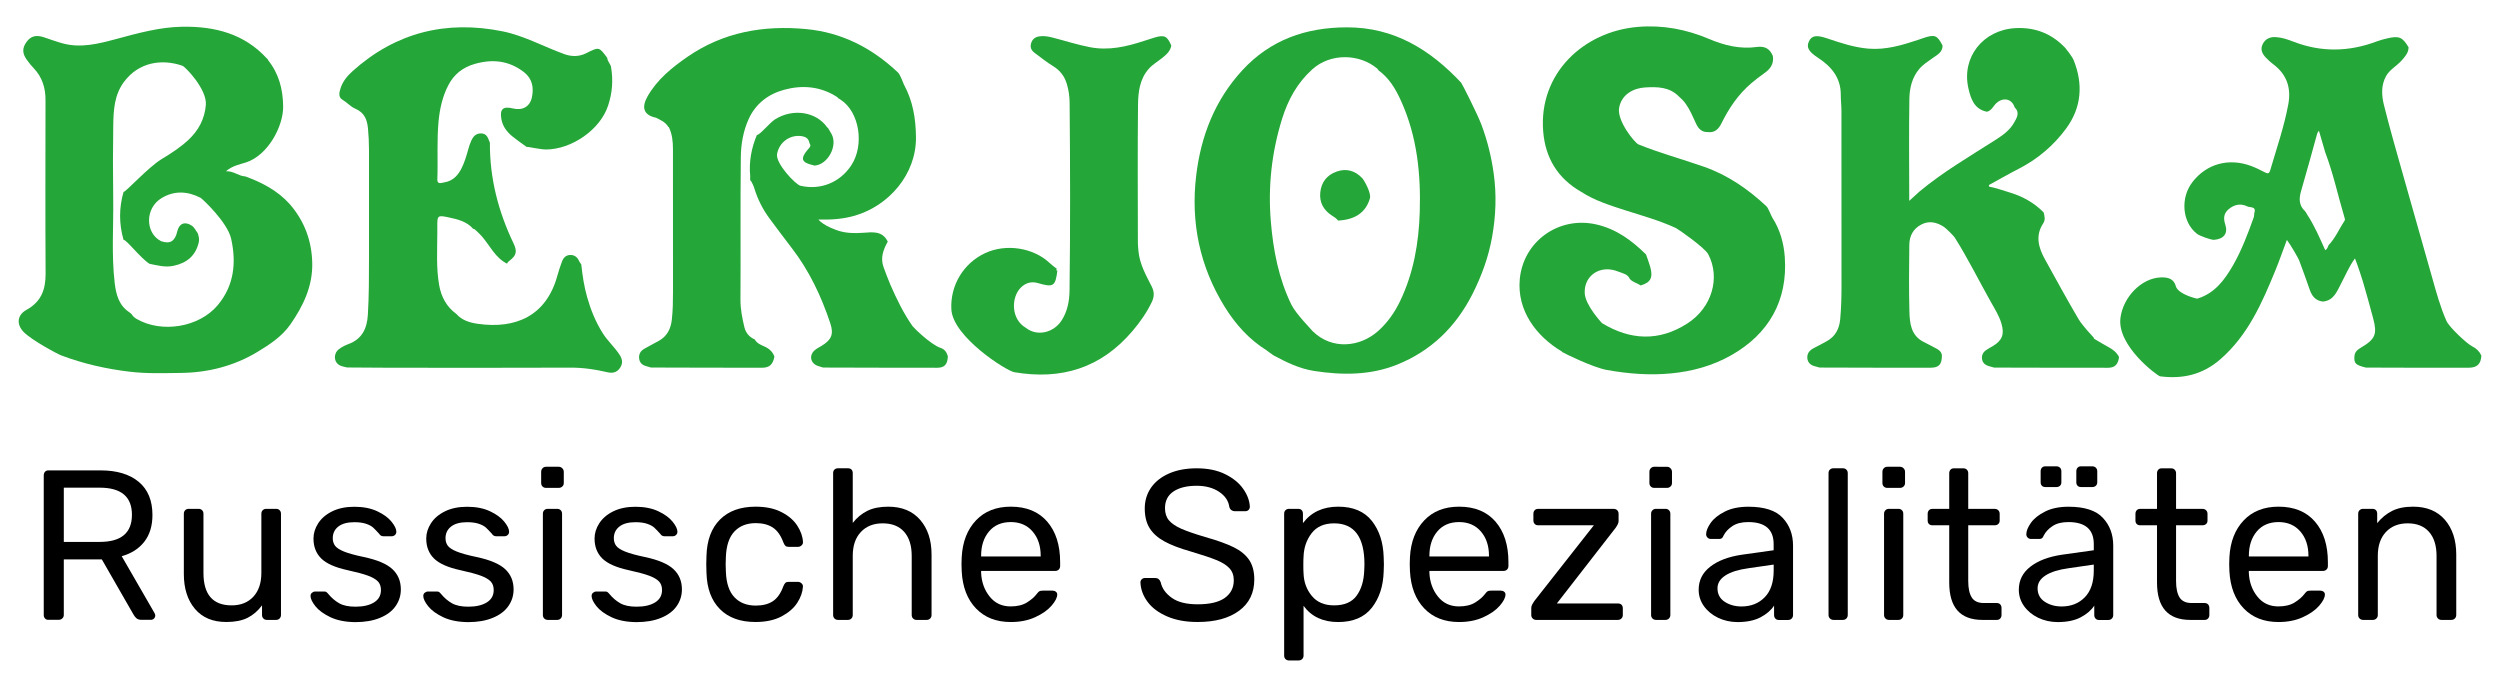
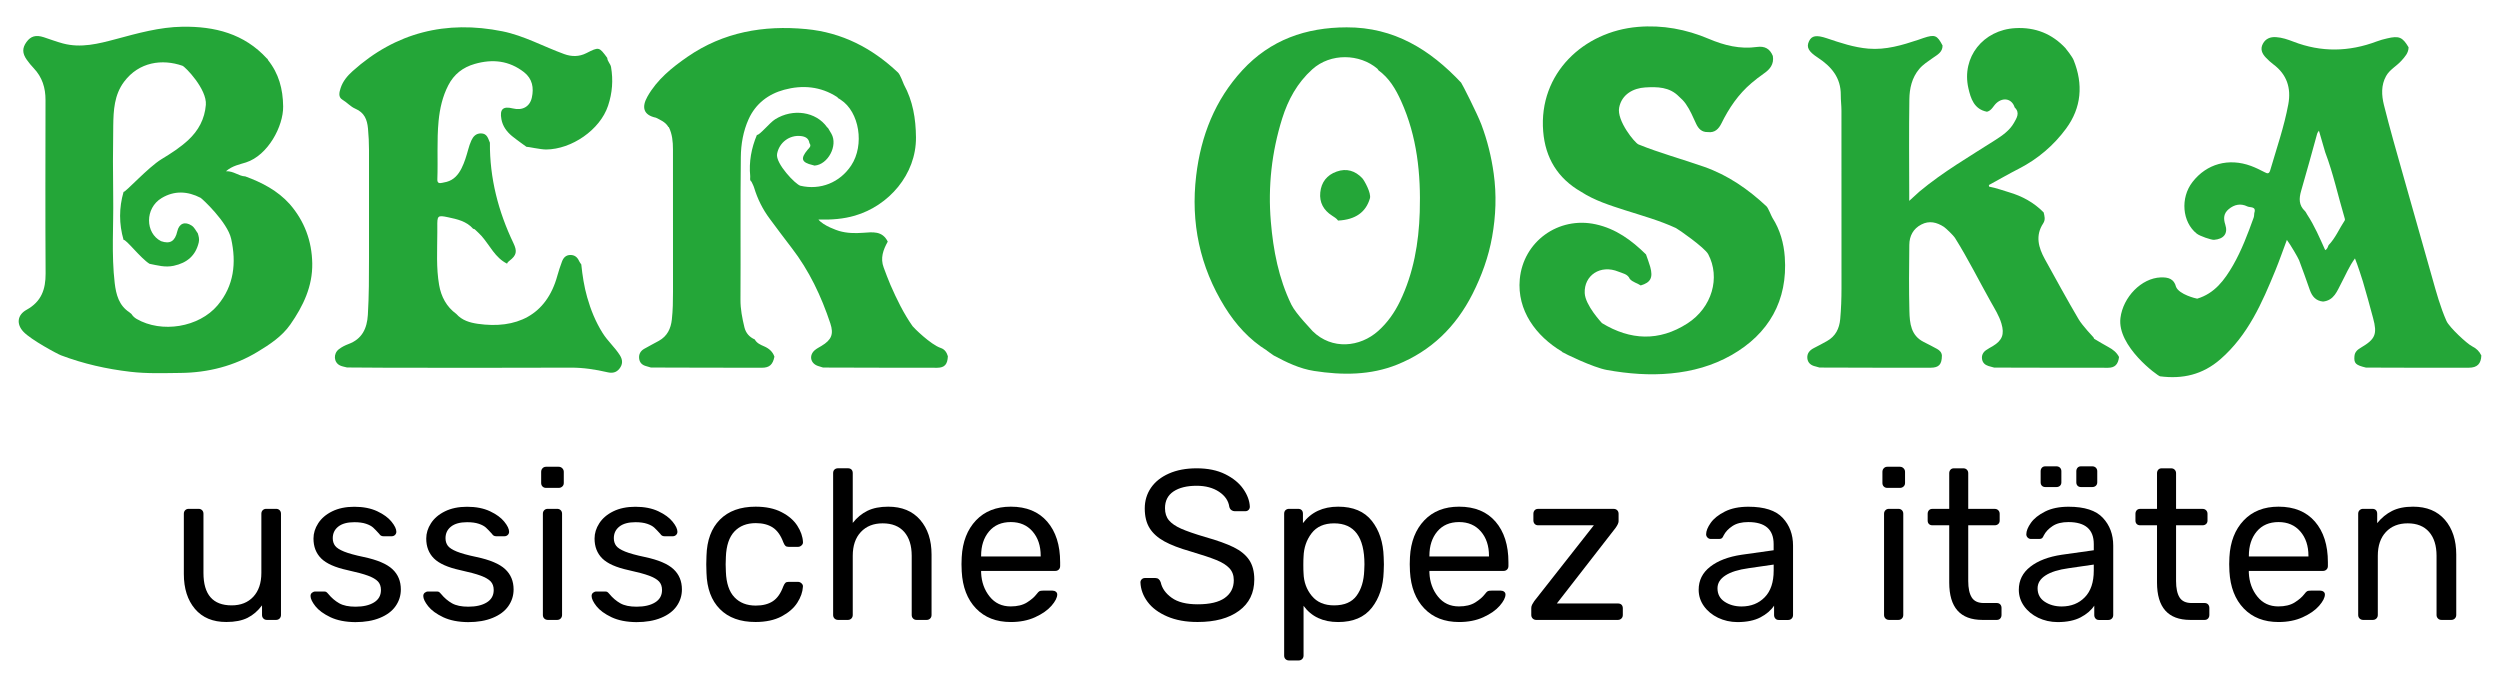
<svg xmlns="http://www.w3.org/2000/svg" version="1.1" id="Ebene_1" x="0px" y="0px" viewBox="0 0 566.93 153.07" style="enable-background:new 0 0 566.93 153.07;" xml:space="preserve">
  <style type="text/css">
	.st0{fill:#24A638;}
</style>
  <g>
    <path class="st0" d="M55.62,40c3.79,1.39,7.32,3.21,10.07,6.27c3.36,3.86,5.03,8.38,5.12,13.45c0.09,5.22-2.05,9.67-4.96,13.85   c-1.91,2.74-4.69,4.55-7.4,6.19c-5.3,3.22-11.25,4.75-17.48,4.81c-3.8,0.04-7.6,0.19-11.41-0.26c-5.4-0.63-10.63-1.81-15.72-3.73   c-0.82-0.31-6.8-3.51-8.52-5.34c-1.66-1.76-1.4-3.83,0.71-4.99c3.35-1.85,4.33-4.63,4.31-8.22c-0.08-13.12-0.04-26.23-0.02-39.35   c0.01-2.77-0.75-5.19-2.68-7.22c-0.56-0.59-1.08-1.22-1.55-1.88c-1.07-1.5-1.07-2.69-0.08-4.06c0.97-1.33,2.13-1.66,3.91-1.08   c1.45,0.47,2.87,1.02,4.34,1.41c4.11,1.1,8.08,0.07,12.01-0.98c4.96-1.33,9.91-2.73,15.09-2.81c7.32-0.11,14,1.56,19.17,7.21   c0.1,0.03,0.15,0.09,0.15,0.19l0.1,0.03l-0.03,0.1c2.48,3.08,3.41,6.59,3.46,10.55c0.06,4.47-3.44,11.08-8.42,12.69   c-1.42,0.46-3.07,0.73-4.55,2C53.02,38.76,54.14,39.96,55.62,40z M29.34,70.83c0.15,0.12,0.3,0.24,0.45,0.35   c0.3,0.48,0.69,0.85,1.18,1.14c5.68,3.29,14.15,1.93,18.38-3.09c3.73-4.43,4.28-9.64,3.07-15.08c-0.85-3.8-6.6-9.12-6.93-9.29   c-2.95-1.52-5.94-1.68-8.83,0.05c-3.87,2.32-3.72,7.98-0.14,9.78c2.04,0.71,3.17,0.03,3.68-2.22c0.41-1.8,1.72-2.32,3.24-1.33   c0.68,0.44,0.95,1.16,1.41,1.76c0.2,0.67,0.4,1.3,0.22,2.07c-0.7,2.98-2.63,4.64-5.67,5.3c-1.95,0.42-3.69-0.09-5.5-0.45   c-2.01-1.25-5.33-5.61-5.88-5.42c-1.05-3.63-1.05-7.26,0-10.89c0.36,0.2,5.54-5.55,8.63-7.43c2.13-1.29,4.22-2.63,6.05-4.33   c2.32-2.16,3.72-4.77,3.98-7.97c0.29-3.54-4.66-8.64-5.31-8.87c-4.58-1.59-9.84-0.89-13.22,3.61c-2.25,2.99-2.42,6.5-2.47,10   c-0.08,5.39-0.09,10.78-0.01,16.17c0.1,6.5-0.42,13.02,0.34,19.5c0.31,2.58,0.94,5.1,3.37,6.65L29.34,70.83z" />
    <path class="st0" d="M213.36,78.92c0.87,0.29,1.34,1.01,1.59,1.87c-0.08,1.82-0.72,2.6-2.42,2.61c-8.63,0.01-17.25-0.03-25.88-0.05   c-0.39-0.12-0.78-0.23-1.16-0.36c-1.71-0.58-2.09-2.39-0.72-3.58c0.46-0.39,1.02-0.66,1.54-0.98c2.24-1.35,2.8-2.64,1.99-5.09   c-2.05-6.16-4.79-11.97-8.79-17.15c-1.68-2.17-3.31-4.38-4.95-6.58c-1.6-2.14-2.77-4.49-3.54-7.04c-0.14-0.47-0.4-0.92-0.6-1.37   c-0.48-0.33-0.25-0.82-0.29-1.25c-0.32-3.25,0.26-6.36,1.52-9.36c0.56,0.16,2.88-2.76,4.13-3.54c4.05-2.53,9.3-1.73,11.78,1.8   c0.07,0.06,0.14,0.12,0.21,0.18l0.01,0.01c0.26,0.43,0.52,0.86,0.77,1.3c1.51,2.67-0.79,7-3.83,7.21   c-0.14-0.04-0.28-0.09-0.43-0.12c-2.53-0.59-2.82-1.45-1.17-3.44c0.35-0.43,0.98-0.83,0.44-1.54c-0.16-1.11-0.96-1.49-1.93-1.6   c-2.6-0.3-4.94,1.47-5.41,4.05c-0.39,2.17,4.22,6.97,5.3,7.22c4.52,1.05,8.93-0.71,11.51-4.6c3.07-4.64,1.86-12.17-2.39-14.91   c-0.15-0.1-0.29-0.19-0.44-0.29l0.02,0.08c-0.14-0.14-0.25-0.31-0.41-0.42c-3.73-2.41-7.85-2.75-11.98-1.63   c-3.58,0.97-6.46,3.14-8.05,6.64c-1.24,2.73-1.75,5.71-1.78,8.65c-0.13,10.77-0.01,21.55-0.08,32.32c-0.01,2.15,0.4,4.19,0.89,6.24   c0.32,1.32,1.12,2.23,2.35,2.77c0.46,0.85,1.3,1.21,2.11,1.56c1.11,0.48,1.95,1.19,2.35,2.35c-0.36,1.78-1.1,2.51-2.85,2.51   c-8.39,0.01-16.78-0.03-25.16-0.05c-0.34-0.1-0.68-0.22-1.02-0.3c-0.93-0.23-1.55-0.78-1.65-1.76c-0.11-0.95,0.32-1.7,1.13-2.17   c1.1-0.64,2.23-1.2,3.34-1.82c1.91-1.06,2.72-2.76,2.95-4.86c0.23-2.08,0.26-4.16,0.26-6.24c0-10.78,0-21.56-0.01-32.34   c0-1.74-0.16-3.46-0.95-5.05l0.01,0.03c-0.11-0.02-0.17-0.08-0.19-0.18c-0.65-1.01-1.72-1.45-2.72-1.96   c-2.97-0.62-3.23-2.48-1.95-4.77c2.17-3.87,5.56-6.6,9.12-9.06c8.12-5.59,17.2-7.18,26.88-6.27c8.15,0.77,14.95,4.3,20.82,9.84   c0.55,0.51,1.2,2.45,1.35,2.73c2.04,3.74,2.7,7.73,2.74,11.98c0.07,8.45-6.22,15.53-13.83,17.75c-2.63,0.77-5.31,0.97-8.29,0.89   c1.16,1.45,4.31,2.48,4.68,2.59c1.77,0.52,3.58,0.55,5.4,0.42c2.19-0.15,4.41-0.51,5.64,2c-1.04,1.85-1.73,3.75-0.92,5.88   c0.5,1.32,0.98,2.66,1.54,3.95c1.42,3.24,2.96,6.42,5,9.33C207.16,74.28,211.02,78.14,213.36,78.92z" />
    <path class="st0" d="M474.89,76.82c1.09,0.64,2.16,1.31,3.27,1.9c1,0.54,1.85,1.2,2.38,2.24c-0.21,1.66-0.92,2.44-2.49,2.44   c-8.61,0.01-17.22-0.02-25.83-0.04c-0.43-0.12-0.87-0.22-1.3-0.36c-0.78-0.25-1.33-0.74-1.45-1.59c-0.12-0.83,0.22-1.5,0.88-1.98   c0.49-0.36,1.04-0.63,1.56-0.94c2.15-1.29,2.68-2.69,1.96-5.12c-0.52-1.77-1.51-3.31-2.4-4.9c-2.7-4.81-5.16-9.77-8.09-14.45   c-0.46-0.74-2.21-2.35-2.55-2.57c-1.62-1.05-3.33-1.48-5.14-0.53c-1.84,0.96-2.69,2.6-2.71,4.6c-0.06,5.02-0.11,10.03,0.02,15.05   c0.07,2.71,0.32,5.5,3.23,6.97c1.02,0.53,2.06,1.03,3.05,1.59c0.57,0.32,1.05,0.78,1.09,1.51c-0.02,1.99-0.64,2.74-2.58,2.75   c-8.39,0.02-16.78-0.02-25.17-0.04c-0.29-0.08-0.58-0.18-0.88-0.25c-1.05-0.22-1.8-0.8-1.89-1.9c-0.08-1.08,0.54-1.79,1.49-2.27   c1-0.51,1.98-1.03,2.96-1.58c1.95-1.09,2.81-2.82,3.01-4.99c0.21-2.33,0.29-4.67,0.29-7.01c0-13.43,0-26.86-0.01-40.28   c0-1.17-0.16-2.33-0.15-3.5c0.04-3.94-2.13-6.49-5.22-8.51c-2.14-1.4-2.63-2.37-1.98-3.72c0.61-1.27,1.65-1.46,4.04-0.66   c3.08,1.04,6.17,2.08,9.43,2.35c3.95,0.33,7.65-0.79,11.32-2.01c0.39-0.13,0.77-0.27,1.15-0.4c2.59-0.86,3.11-0.65,4.34,1.7   c0.02,1.54-1.22,2.12-2.22,2.83c-1.07,0.77-2.2,1.46-3.06,2.48c-1.69,2-2.22,4.44-2.25,6.91c-0.11,7.16-0.04,14.31-0.03,21.47   c0,0.43,0,0.85,0,1.54c0.93-0.85,1.63-1.48,2.33-2.12c5.35-4.46,11.37-7.95,17.21-11.69c1.62-1.04,3.24-2.16,4.21-3.88   c0.6-1.07,1.44-2.28,0.16-3.5c-0.6-1.95-2.55-2.39-4.12-1c-0.73,0.65-1.08,1.71-2.16,1.98c-2.94-0.57-3.69-3.03-4.22-5.36   c-1.58-7.01,3.36-13.2,10.65-13.6c4.54-0.25,8.36,1.28,11.45,4.62l-0.05-0.03c0.1,0.09,1.5,1.86,1.82,2.66   c2.21,5.48,1.79,10.78-1.71,15.53c-2.8,3.8-6.38,6.87-10.64,9.06c-2.32,1.19-4.58,2.49-6.87,3.74c0.02,0.12,0.03,0.24,0.05,0.36   c1.28,0.2,4.15,1.18,4.49,1.27c3,0.88,5.67,2.33,7.88,4.58c0.2,0.84,0.45,1.64-0.1,2.48c-1.84,2.79-1.07,5.49,0.38,8.13   c2.52,4.55,5,9.12,7.64,13.6c0.87,1.48,3.38,4.12,3.38,4.12C474.8,76.61,474.84,76.71,474.89,76.82z" />
    <path class="st0" d="M372.07,64.73c-0.8-0.54-1.8-0.72-2.47-1.47c-0.47-1.13-1.64-1.27-2.56-1.65c-4.14-1.71-7.85,0.87-7.67,4.85   c0.12,2.78,3.83,6.71,3.91,6.81c6.44,3.92,12.97,4.2,19.37,0.08c5.6-3.6,7.53-10.41,4.72-15.71c-0.79-1.49-6.81-5.69-7.31-5.92   c-3.72-1.72-7.66-2.81-11.55-4.05c-3.45-1.11-6.91-2.2-9.98-4.19c-5.29-3.04-8.1-7.67-8.58-13.7   c-1.05-13.13,9.17-22.65,21.48-23.68c5.59-0.47,10.95,0.54,16.05,2.7c3.54,1.5,7.11,2.39,10.95,1.85c1.78-0.25,2.94,0.41,3.6,2.04   c0.31,1.87-0.66,3.05-2.1,4.03c-0.95,0.65-1.86,1.38-2.74,2.12c-2.97,2.52-5.11,5.67-6.82,9.15c-0.61,1.23-1.5,2.18-3.08,1.96   c-1.36,0.05-2.12-0.74-2.65-1.87c-0.72-1.55-1.37-3.14-2.37-4.55c-0.44-0.62-0.96-1.15-1.53-1.64c-2.15-2.2-4.9-2.22-7.67-2.06   c-2.6,0.16-5.29,1.5-5.89,4.57c-0.58,2.96,3.54,8.01,4.38,8.35c4.85,1.97,9.91,3.33,14.84,5.06c5.43,1.9,10.02,5.08,14.18,8.97   c0.42,0.39,1.11,2.24,1.36,2.62c1.74,2.72,2.58,5.78,2.8,8.9c0.7,9.83-3.61,17.42-12.13,22.25c-4.22,2.39-8.79,3.66-13.68,4.13   c-4.91,0.47-9.69,0.08-14.49-0.77c-3.22-0.57-9.9-3.87-10.04-4.01c-0.09,0-0.15-0.06-0.18-0.16c-5.94-3.54-10.22-9.37-9.58-16.41   c0.78-8.54,8.76-14.32,17.23-12.46c4.58,1,8.15,3.63,11.4,6.83c0.32,0.94,0.69,1.87,0.96,2.83   C374.9,62.98,374.31,64.07,372.07,64.73z" />
    <path class="st0" d="M498.16,52.98c-3.31-2.63-3.76-8.11-0.96-11.71c3.2-4.13,8.2-5.51,13.27-3.64c1.04,0.39,2.05,0.88,3.04,1.4   c0.65,0.34,1.05,0.49,1.32-0.44c1.45-4.97,3.16-9.87,4.1-14.97c0.67-3.64-0.32-6.74-3.39-9.02c-0.61-0.45-1.17-0.98-1.7-1.53   c-0.87-0.9-1.34-1.95-0.67-3.17c0.63-1.16,1.71-1.56,2.95-1.48c1.38,0.08,2.69,0.54,3.97,1.03c6.31,2.44,12.6,2.32,18.9-0.06   c0.76-0.29,1.55-0.5,2.34-0.68c2.72-0.64,3.49-0.3,4.87,2.02c-0.02,1.28-0.81,2.12-1.59,3c-1.1,1.25-2.69,2.03-3.52,3.53   c-1.15,2.08-1.02,4.36-0.49,6.51c1.32,5.29,2.83,10.53,4.31,15.77c2.2,7.83,4.45,15.65,6.65,23.47c0.93,3.31,1.84,6.63,3.23,9.78   c0.62,1.4,4.65,5.17,5.83,5.75c0.93,0.45,1.64,1.13,2.08,2.08c-0.07,1.85-0.9,2.77-2.85,2.77c-7.77,0.03-15.55-0.01-23.32-0.03   c-2.37-0.57-2.74-0.97-2.61-2.58c0.08-1,0.72-1.5,1.48-1.95c3.27-1.92,3.74-3.06,2.75-6.7c-0.75-2.78-1.5-5.56-2.32-8.32   c-0.13-0.44-1.23-3.86-1.79-5.21c-1.34,1.83-2.11,3.77-3.09,5.59c-0.96,1.79-1.63,3.93-4.15,4.2c-1.63-0.16-2.49-1.18-3-2.64   c-0.78-2.25-1.59-4.5-2.43-6.73c-0.2-0.53-1.98-3.59-2.77-4.62c-0.9,2.39-1.69,4.69-2.61,6.93c-3.04,7.39-6.19,14.67-12.47,20.14   c-4.06,3.53-8.58,4.52-13.68,3.87c-0.5-0.06-9.8-6.83-8.98-13.25c0.6-4.73,4.76-9.02,9.13-9.18c1.7-0.06,3.02,0.3,3.48,2.16   c0.73,1.72,4.49,2.62,4.79,2.66c3.95-1.18,6.19-4.21,8.12-7.55c1.97-3.43,3.35-7.13,4.69-10.84c0.12-0.32,0.09-0.69,0.14-1.03   c0.53-1.58-0.96-1.19-1.58-1.5c-1.49-0.74-2.96-0.44-4.22,0.62c-1.13,0.94-1.25,2.06-0.78,3.5c0.67,2.05-0.36,3.28-2.55,3.46   C501.46,54.42,498.87,53.55,498.16,52.98z M528.06,55.59c1.58-1.64,2.43-3.76,3.67-5.62c0.1-0.15-0.02-0.49-0.09-0.73   c-1.46-4.9-2.53-9.93-4.35-14.72c-0.46-1.57-0.91-3.14-1.42-4.89c-0.2,0.32-0.35,0.47-0.39,0.64c-1.21,4.33-2.37,8.68-3.64,12.99   c-0.51,1.74-0.56,3.27,0.86,4.61c0.21,0.2,0.32,0.51,0.49,0.77c1.67,2.53,2.85,5.31,4.1,8.08   C527.83,56.47,527.86,55.97,528.06,55.59z" />
    <path class="st0" d="M107.67,51.99c-0.13-0.04-0.26-0.08-0.39-0.12c-1.49-1.71-3.63-2.17-5.66-2.6c-2.44-0.52-2.47-0.35-2.45,2.19   c0,0.46,0,0.91,0,1.37c-0.01,3.94-0.27,7.89,0.41,11.79c0.46,2.65,1.66,4.94,3.9,6.57c1.29,1.47,3.08,1.98,4.87,2.24   c8.65,1.24,15.58-1.84,18.05-10.94c0.29-1.07,0.66-2.13,1.04-3.17c0.32-0.87,0.89-1.49,1.9-1.5c0.98-0.01,1.6,0.51,1.99,1.39   c0.12,0.27,0.32,0.5,0.49,0.75c0.26,2.51,0.64,5,1.33,7.43c0.81,2.86,1.91,5.58,3.51,8.13c1.14,1.82,2.77,3.23,3.91,5.03   c0.69,1.09,0.67,2.1-0.12,3.08c-0.71,0.88-1.6,1.04-2.71,0.78c-2.71-0.63-5.44-1.05-8.26-1.04c-13.78,0.06-27.55,0.03-41.33,0.02   c-3.15,0-6.3-0.04-9.45-0.06c-0.54-0.15-1.11-0.22-1.6-0.46c-1.42-0.68-1.57-2.67-0.24-3.69c0.64-0.49,1.39-0.87,2.14-1.15   c3.11-1.14,4.23-3.53,4.42-6.63c0.26-4.32,0.26-8.64,0.26-12.97c0-8.14,0-16.28,0-24.42c0-1.63-0.08-3.25-0.23-4.87   c-0.19-2.03-0.81-3.61-2.89-4.5c-1.06-0.45-1.88-1.43-2.92-2.04c-1-0.59-0.69-1.73-0.39-2.65c0.5-1.54,1.53-2.76,2.71-3.82   c9.79-8.8,21.24-11.6,33.99-9.03c4.89,0.99,9.32,3.47,13.99,5.16c1.7,0.62,3.39,0.62,5.03-0.21c2.88-1.45,2.87-1.46,4.74,1.08   c0.03,0.8,0.73,1.32,0.86,2.08c0.5,2.98,0.3,5.83-0.68,8.77c-1.83,5.5-8.29,9.87-14.02,9.92c-1.32,0.01-4.2-0.66-4.49-0.61   c0,0-2.32-1.65-3.29-2.45c-1.2-1-2.09-2.22-2.38-3.78c-0.43-2.31,0.35-3.03,2.6-2.47c2.13,0.53,3.84-0.37,4.3-2.47   c0.48-2.2,0.14-4.24-1.77-5.75c-3.39-2.63-7.11-3.04-11.17-1.88c-2.73,0.78-4.73,2.36-6.01,4.85c-1.31,2.54-1.92,5.25-2.2,8.11   c-0.42,4.42-0.12,8.83-0.28,13.24c-0.03,0.82,0.42,0.93,1.09,0.77c0.34-0.08,0.68-0.15,1.02-0.22c1.65-0.45,2.65-1.63,3.38-3.08   c0.69-1.37,1.11-2.83,1.52-4.3c0.19-0.68,0.4-1.36,0.7-2c0.42-0.91,1.03-1.61,2.18-1.61c1.43,0.01,1.61,1.17,2.03,2.11   c-0.06,8.04,1.9,15.6,5.35,22.81c0.87,1.82,0.69,2.73-0.89,3.94c-0.25,0.19-0.47,0.37-0.57,0.68c-2.71-1.35-3.89-4.11-5.76-6.25   c-0.5-0.57-1.08-1.06-1.62-1.59L107.67,51.99z" />
    <path class="st0" d="M287.31,79.5c-4.02-2.49-7.1-5.92-9.56-9.88c-5.67-9.15-7.76-19.13-6.49-29.8   c1.07-9.01,4.26-17.15,10.47-23.89c6.35-6.89,14.39-9.71,23.66-9.73c10.74-0.03,18.9,5.04,25.95,12.54c0.2,0.22,3.65,7,4.6,9.52   c1.35,3.6,2.26,7.26,2.79,11.1c0.67,4.84,0.49,9.58-0.36,14.34c-0.81,4.55-2.35,8.81-4.45,12.97c-3.79,7.47-9.38,12.9-17.08,16.01   c-6.06,2.44-12.45,2.43-18.84,1.44c-3.29-0.51-6.26-1.95-9.16-3.51c-0.09-0.06-0.18-0.13-0.27-0.19c-0.27-0.19-0.54-0.38-0.81-0.57   c-0.08-0.06-0.16-0.13-0.24-0.19C287.41,79.62,287.35,79.57,287.31,79.5z M297.68,75.11c4.38,4.29,10.73,3.64,14.87-0.07   c2.12-1.9,3.7-4.17,4.93-6.71c3.08-6.39,4.26-13.21,4.48-20.23c0.27-8.66-0.6-17.16-4.22-25.17c-1.22-2.7-2.7-5.25-5.19-7.02   l0.06,0.02c-0.08-0.11-0.17-0.23-0.25-0.34c-4.01-3.42-10.61-3.62-14.77,0.13c-3.41,3.07-5.49,6.9-6.82,11.13   c-2.38,7.61-3.25,15.39-2.58,23.39c0.55,6.54,1.77,12.88,4.64,18.81C293.87,71.2,297.58,74.92,297.68,75.11z" />
-     <path class="st0" d="M232.66,74.36c2.51,1.98,6.29,1.16,8.14-1.78c1.29-2.05,1.71-4.35,1.74-6.7c0.19-14.18,0.15-28.36,0.02-42.54   c-0.01-1.46-0.21-2.93-0.65-4.36c-0.53-1.72-1.52-3.02-3.09-3.98c-1.46-0.88-2.79-1.98-4.17-2.99c-0.71-0.52-1.09-1.19-0.85-2.11   c0.25-0.94,0.88-1.48,1.8-1.64c1.01-0.18,2.01-0.01,3.01,0.24c2.85,0.72,5.64,1.64,8.55,2.2c4.26,0.82,8.27-0.11,12.26-1.42   c0.77-0.25,1.55-0.5,2.32-0.74c2.3-0.7,2.95-0.4,3.88,1.8c-0.22,1.25-1.1,2.02-2.01,2.76c-1.02,0.82-2.21,1.5-3.07,2.47   c-2.09,2.32-2.44,5.32-2.47,8.23c-0.11,10.42-0.04,20.84-0.03,31.26c0,0.66,0.08,1.31,0.14,1.97c0.29,2.9,1.69,5.38,2.98,7.9   c0.6,1.18,0.64,2.28,0.07,3.49c-1.16,2.44-2.67,4.59-4.42,6.65c-7.13,8.39-16.13,11.16-26.81,9.33   c-1.76-0.3-13.93-7.98-14.26-14.26c-0.28-5.35,2.7-10.44,7.68-12.75c4.74-2.2,10.94-1.23,14.63,2.27c0.5,0.48,1.08,0.88,1.63,1.31   c-0.14,0.17-0.32,0.36,0.1,0.39c0,0,0.01-0.05,0.01-0.05c-0.45,3.63-0.89,3.91-4.43,2.88c-1.46-0.43-2.77-0.05-3.84,1   C229.3,67.34,229.17,72.35,232.66,74.36z" />
    <path class="st0" d="M303.44,50.02c-0.36-0.5-0.86-0.79-1.37-1.12c-1.91-1.22-2.9-2.98-2.67-5.25c0.23-2.32,1.5-3.96,3.71-4.74   c2.24-0.8,4.22-0.19,5.81,1.5c0.49,0.53,2.08,3.41,1.74,4.57C309.75,48.11,307.39,49.82,303.44,50.02z" />
  </g>
  <g>
-     <path d="M10.21,140.26c-0.19-0.21-0.29-0.48-0.29-0.8v-31.63c0-0.35,0.1-0.64,0.29-0.85s0.45-0.31,0.77-0.31H22.8   c3.68,0,6.56,0.86,8.65,2.59c2.08,1.73,3.12,4.24,3.12,7.53c0,2.45-0.61,4.47-1.84,6.05c-1.23,1.58-2.94,2.68-5.13,3.29l7.46,12.93   c0.1,0.19,0.15,0.37,0.15,0.53c0,0.26-0.1,0.48-0.29,0.68c-0.19,0.19-0.42,0.29-0.68,0.29H32.1c-0.48,0-0.86-0.11-1.14-0.34   c-0.27-0.23-0.53-0.55-0.75-0.97l-7.12-12.4h-8.62v12.59c0,0.32-0.11,0.59-0.34,0.8c-0.23,0.21-0.5,0.32-0.82,0.32h-2.33   C10.66,140.57,10.41,140.47,10.21,140.26z M22.61,122.89c4.88,0,7.31-2.05,7.31-6.15s-2.44-6.15-7.31-6.15h-8.14v12.3H22.61z" />
    <path d="M44.21,138.08c-1.68-1.99-2.52-4.62-2.52-7.92V116.5c0-0.32,0.1-0.59,0.31-0.8c0.21-0.21,0.48-0.31,0.8-0.31h2.23   c0.32,0,0.59,0.1,0.8,0.31c0.21,0.21,0.31,0.48,0.31,0.8v13.42c0,4.91,2.13,7.36,6.39,7.36c2.07,0,3.7-0.65,4.92-1.96   c1.21-1.31,1.82-3.11,1.82-5.4V116.5c0-0.32,0.1-0.59,0.31-0.8c0.21-0.21,0.48-0.31,0.8-0.31h2.23c0.32,0,0.59,0.1,0.8,0.31   c0.21,0.21,0.31,0.48,0.31,0.8v22.96c0,0.32-0.11,0.59-0.31,0.8c-0.21,0.21-0.48,0.32-0.8,0.32h-2.08c-0.32,0-0.59-0.1-0.8-0.32   c-0.21-0.21-0.31-0.48-0.31-0.8v-2.18c-0.94,1.26-2.03,2.2-3.29,2.83c-1.26,0.63-2.86,0.94-4.79,0.94   C48.26,141.06,45.89,140.06,44.21,138.08z" />
    <path d="M74.94,139.97c-1.53-0.73-2.67-1.56-3.41-2.49c-0.74-0.94-1.11-1.71-1.11-2.32c0-0.32,0.11-0.57,0.34-0.75   c0.23-0.18,0.47-0.27,0.73-0.27h2.03c0.19,0,0.35,0.03,0.46,0.1c0.11,0.07,0.27,0.21,0.46,0.44c0.74,0.9,1.57,1.61,2.49,2.13   c0.92,0.52,2.15,0.77,3.7,0.77c1.74,0,3.14-0.32,4.19-0.97c1.05-0.65,1.57-1.58,1.57-2.81c0-0.81-0.23-1.45-0.68-1.94   c-0.45-0.48-1.2-0.92-2.25-1.31c-1.05-0.39-2.61-0.81-4.67-1.26c-2.81-0.61-4.79-1.5-5.96-2.66c-1.16-1.16-1.74-2.66-1.74-4.5   c0-1.19,0.35-2.35,1.07-3.46c0.71-1.11,1.77-2.02,3.17-2.71c1.4-0.69,3.08-1.04,5.01-1.04c2.03,0,3.77,0.34,5.21,1.02   c1.44,0.68,2.52,1.47,3.24,2.37c0.73,0.9,1.09,1.66,1.09,2.28c0,0.29-0.11,0.53-0.31,0.73c-0.21,0.19-0.46,0.29-0.75,0.29h-1.84   c-0.45,0-0.77-0.18-0.97-0.53c-0.55-0.61-1.01-1.09-1.38-1.43c-0.37-0.34-0.91-0.63-1.62-0.87c-0.71-0.24-1.6-0.36-2.66-0.36   c-1.58,0-2.79,0.33-3.63,0.99c-0.84,0.66-1.26,1.54-1.26,2.64c0,0.68,0.18,1.25,0.53,1.72c0.35,0.47,1.03,0.9,2.03,1.31   c1,0.4,2.49,0.82,4.46,1.23c3.07,0.65,5.24,1.57,6.51,2.76c1.28,1.19,1.91,2.73,1.91,4.6c0,1.39-0.4,2.65-1.19,3.78   c-0.79,1.13-1.97,2.02-3.54,2.66c-1.57,0.65-3.43,0.97-5.59,0.97C78.36,141.06,76.47,140.69,74.94,139.97z" />
    <path d="M100.51,139.97c-1.53-0.73-2.67-1.56-3.41-2.49c-0.74-0.94-1.11-1.71-1.11-2.32c0-0.32,0.11-0.57,0.34-0.75   c0.23-0.18,0.47-0.27,0.73-0.27h2.03c0.19,0,0.35,0.03,0.46,0.1c0.11,0.07,0.27,0.21,0.46,0.44c0.74,0.9,1.57,1.61,2.49,2.13   c0.92,0.52,2.15,0.77,3.7,0.77c1.74,0,3.14-0.32,4.19-0.97c1.05-0.65,1.57-1.58,1.57-2.81c0-0.81-0.23-1.45-0.68-1.94   c-0.45-0.48-1.2-0.92-2.25-1.31c-1.05-0.39-2.61-0.81-4.67-1.26c-2.81-0.61-4.79-1.5-5.96-2.66c-1.16-1.16-1.74-2.66-1.74-4.5   c0-1.19,0.35-2.35,1.07-3.46c0.71-1.11,1.77-2.02,3.17-2.71c1.4-0.69,3.08-1.04,5.01-1.04c2.03,0,3.77,0.34,5.21,1.02   c1.44,0.68,2.52,1.47,3.24,2.37c0.73,0.9,1.09,1.66,1.09,2.28c0,0.29-0.1,0.53-0.31,0.73c-0.21,0.19-0.46,0.29-0.75,0.29h-1.84   c-0.45,0-0.77-0.18-0.97-0.53c-0.55-0.61-1.01-1.09-1.38-1.43c-0.37-0.34-0.91-0.63-1.62-0.87c-0.71-0.24-1.6-0.36-2.66-0.36   c-1.58,0-2.79,0.33-3.63,0.99c-0.84,0.66-1.26,1.54-1.26,2.64c0,0.68,0.18,1.25,0.53,1.72c0.35,0.47,1.03,0.9,2.03,1.31   c1,0.4,2.49,0.82,4.46,1.23c3.07,0.65,5.24,1.57,6.51,2.76c1.28,1.19,1.91,2.73,1.91,4.6c0,1.39-0.4,2.65-1.19,3.78   c-0.79,1.13-1.97,2.02-3.54,2.66c-1.57,0.65-3.43,0.97-5.59,0.97C103.93,141.06,102.05,140.69,100.51,139.97z" />
    <path d="M123.03,110.33c-0.21-0.21-0.31-0.48-0.31-0.8v-2.52c0-0.32,0.1-0.6,0.31-0.82c0.21-0.23,0.48-0.34,0.8-0.34h2.86   c0.32,0,0.6,0.11,0.82,0.34c0.23,0.23,0.34,0.5,0.34,0.82v2.52c0,0.32-0.11,0.59-0.34,0.8c-0.23,0.21-0.5,0.31-0.82,0.31h-2.86   C123.51,110.64,123.24,110.54,123.03,110.33z M123.42,140.26c-0.21-0.21-0.31-0.48-0.31-0.8V116.5c0-0.32,0.1-0.59,0.31-0.8   c0.21-0.21,0.48-0.31,0.8-0.31h2.13c0.32,0,0.59,0.1,0.8,0.31c0.21,0.21,0.31,0.48,0.31,0.8v22.96c0,0.32-0.11,0.59-0.31,0.8   c-0.21,0.21-0.48,0.32-0.8,0.32h-2.13C123.9,140.57,123.63,140.47,123.42,140.26z" />
    <path d="M138.68,139.97c-1.53-0.73-2.67-1.56-3.41-2.49c-0.74-0.94-1.11-1.71-1.11-2.32c0-0.32,0.11-0.57,0.34-0.75   c0.23-0.18,0.47-0.27,0.73-0.27h2.03c0.19,0,0.35,0.03,0.46,0.1c0.11,0.07,0.27,0.21,0.46,0.44c0.74,0.9,1.57,1.61,2.49,2.13   c0.92,0.52,2.15,0.77,3.7,0.77c1.74,0,3.14-0.32,4.19-0.97c1.05-0.65,1.57-1.58,1.57-2.81c0-0.81-0.23-1.45-0.68-1.94   c-0.45-0.48-1.2-0.92-2.25-1.31c-1.05-0.39-2.61-0.81-4.67-1.26c-2.81-0.61-4.79-1.5-5.96-2.66c-1.16-1.16-1.74-2.66-1.74-4.5   c0-1.19,0.35-2.35,1.07-3.46c0.71-1.11,1.77-2.02,3.17-2.71c1.4-0.69,3.08-1.04,5.01-1.04c2.03,0,3.77,0.34,5.21,1.02   c1.44,0.68,2.52,1.47,3.24,2.37c0.73,0.9,1.09,1.66,1.09,2.28c0,0.29-0.1,0.53-0.31,0.73c-0.21,0.19-0.46,0.29-0.75,0.29h-1.84   c-0.45,0-0.77-0.18-0.97-0.53c-0.55-0.61-1.01-1.09-1.38-1.43c-0.37-0.34-0.91-0.63-1.62-0.87c-0.71-0.24-1.6-0.36-2.66-0.36   c-1.58,0-2.79,0.33-3.63,0.99c-0.84,0.66-1.26,1.54-1.26,2.64c0,0.68,0.18,1.25,0.53,1.72c0.35,0.47,1.03,0.9,2.03,1.31   c1,0.4,2.49,0.82,4.46,1.23c3.07,0.65,5.24,1.57,6.51,2.76c1.28,1.19,1.91,2.73,1.91,4.6c0,1.39-0.4,2.65-1.19,3.78   c-0.79,1.13-1.97,2.02-3.54,2.66c-1.57,0.65-3.43,0.97-5.59,0.97C142.09,141.06,140.21,140.69,138.68,139.97z" />
    <path d="M163.26,138.13c-1.94-1.95-2.95-4.69-3.05-8.21l-0.05-1.94l0.05-1.94c0.1-3.52,1.11-6.26,3.05-8.21   c1.94-1.95,4.63-2.93,8.09-2.93c2.32,0,4.29,0.41,5.88,1.24c1.6,0.82,2.79,1.85,3.58,3.08c0.79,1.23,1.22,2.45,1.28,3.68   c0.03,0.29-0.07,0.55-0.31,0.77c-0.24,0.23-0.51,0.34-0.8,0.34h-2.13c-0.32,0-0.57-0.07-0.73-0.22c-0.16-0.14-0.32-0.41-0.48-0.8   c-0.58-1.58-1.38-2.7-2.4-3.37c-1.02-0.66-2.3-0.99-3.85-0.99c-2.03,0-3.65,0.63-4.84,1.89c-1.19,1.26-1.84,3.18-1.94,5.76   l-0.05,1.7l0.05,1.7c0.1,2.58,0.74,4.5,1.94,5.76c1.19,1.26,2.81,1.89,4.84,1.89c1.58,0,2.87-0.33,3.87-0.99   c1-0.66,1.79-1.78,2.37-3.37c0.16-0.39,0.32-0.65,0.48-0.8c0.16-0.15,0.4-0.22,0.73-0.22h2.13c0.29,0,0.56,0.11,0.8,0.34   c0.24,0.23,0.35,0.48,0.31,0.77c-0.07,1.19-0.49,2.41-1.28,3.63c-0.79,1.23-1.99,2.26-3.58,3.1c-1.6,0.84-3.56,1.26-5.88,1.26   C167.89,141.06,165.19,140.08,163.26,138.13z" />
    <path d="M189.24,140.26c-0.21-0.21-0.31-0.48-0.31-0.8V107.3c0-0.35,0.1-0.63,0.31-0.82c0.21-0.19,0.48-0.29,0.8-0.29h2.23   c0.36,0,0.63,0.1,0.82,0.29c0.19,0.19,0.29,0.47,0.29,0.82v11.28c0.94-1.19,2.04-2.11,3.32-2.74c1.28-0.63,2.85-0.94,4.72-0.94   c3.1,0,5.51,0.99,7.24,2.98c1.73,1.99,2.59,4.61,2.59,7.87v13.71c0,0.32-0.1,0.59-0.31,0.8c-0.21,0.21-0.48,0.32-0.8,0.32h-2.28   c-0.32,0-0.59-0.1-0.8-0.32c-0.21-0.21-0.31-0.48-0.31-0.8v-13.42c0-2.32-0.57-4.13-1.7-5.42c-1.13-1.29-2.76-1.94-4.89-1.94   c-2.07,0-3.71,0.65-4.94,1.96c-1.23,1.31-1.84,3.11-1.84,5.4v13.42c0,0.32-0.11,0.59-0.31,0.8c-0.21,0.21-0.48,0.32-0.8,0.32h-2.23   C189.72,140.57,189.45,140.47,189.24,140.26z" />
    <path d="M221.33,137.98c-1.97-2.05-3.05-4.85-3.24-8.4l-0.05-1.65l0.05-1.6c0.19-3.49,1.28-6.26,3.24-8.33   c1.97-2.07,4.6-3.1,7.89-3.1c3.55,0,6.3,1.13,8.26,3.39c1.95,2.26,2.93,5.33,2.93,9.2v0.87c0,0.32-0.1,0.59-0.31,0.8   c-0.21,0.21-0.48,0.31-0.8,0.31h-16.81v0.44c0.1,2.1,0.74,3.89,1.94,5.38c1.19,1.49,2.78,2.23,4.75,2.23c1.52,0,2.75-0.3,3.71-0.9   c0.95-0.6,1.67-1.22,2.16-1.86c0.29-0.39,0.52-0.62,0.68-0.7c0.16-0.08,0.44-0.12,0.82-0.12h2.13c0.29,0,0.54,0.08,0.75,0.24   c0.21,0.16,0.32,0.37,0.32,0.63c0,0.71-0.44,1.57-1.31,2.57c-0.87,1-2.11,1.86-3.71,2.59s-3.43,1.09-5.5,1.09   C225.93,141.06,223.3,140.03,221.33,137.98z M236,126.19v-0.15c0-2.26-0.61-4.1-1.84-5.52c-1.23-1.42-2.87-2.13-4.94-2.13   c-2.1,0-3.75,0.71-4.94,2.13c-1.19,1.42-1.79,3.26-1.79,5.52v0.15H236z" />
    <path d="M264.7,139.8c-1.95-0.84-3.44-1.94-4.46-3.32c-1.02-1.37-1.56-2.85-1.62-4.43c0-0.26,0.1-0.48,0.29-0.68   c0.19-0.19,0.44-0.29,0.73-0.29h2.37c0.58,0,0.98,0.32,1.21,0.97c0.29,1.36,1.12,2.53,2.49,3.51c1.37,0.99,3.33,1.48,5.89,1.48   c2.75,0,4.8-0.48,6.15-1.45c1.36-0.97,2.04-2.31,2.04-4.02c0-1.1-0.33-2-0.99-2.71c-0.66-0.71-1.65-1.33-2.96-1.86   c-1.31-0.53-3.27-1.19-5.88-1.96c-2.49-0.71-4.46-1.47-5.93-2.28c-1.47-0.81-2.58-1.8-3.32-2.98c-0.74-1.18-1.11-2.67-1.11-4.48   c0-1.74,0.47-3.3,1.4-4.67c0.94-1.37,2.29-2.45,4.07-3.24c1.78-0.79,3.87-1.19,6.3-1.19c2.52,0,4.67,0.44,6.47,1.33   c1.79,0.89,3.16,2,4.09,3.34c0.94,1.34,1.44,2.69,1.5,4.04c0,0.29-0.1,0.53-0.29,0.73c-0.19,0.19-0.44,0.29-0.73,0.29h-2.42   c-0.26,0-0.5-0.08-0.73-0.24c-0.23-0.16-0.39-0.4-0.48-0.73c-0.19-1.39-0.97-2.53-2.33-3.44c-1.36-0.9-3.05-1.36-5.09-1.36   c-2.2,0-3.94,0.43-5.23,1.28c-1.29,0.86-1.94,2.12-1.94,3.8c0,1.13,0.3,2.05,0.9,2.76c0.6,0.71,1.52,1.34,2.76,1.89   c1.24,0.55,3.06,1.18,5.45,1.89c2.75,0.77,4.9,1.55,6.47,2.32c1.56,0.77,2.74,1.74,3.51,2.88c0.77,1.15,1.16,2.62,1.16,4.43   c0,3.04-1.15,5.4-3.46,7.1c-2.31,1.7-5.43,2.54-9.37,2.54C268.95,141.06,266.65,140.64,264.7,139.8z" />
    <path d="M291.53,149.48c-0.21-0.19-0.32-0.47-0.32-0.82V116.5c0-0.35,0.11-0.63,0.32-0.82c0.21-0.19,0.48-0.29,0.8-0.29h2.03   c0.36,0,0.63,0.1,0.82,0.29c0.19,0.19,0.29,0.47,0.29,0.82v2.13c1.87-2.49,4.54-3.73,7.99-3.73c3.39,0,5.93,1.07,7.63,3.22   c1.7,2.15,2.59,4.88,2.69,8.21c0.03,0.36,0.05,0.9,0.05,1.65c0,0.74-0.02,1.29-0.05,1.65c-0.1,3.29-0.99,6.02-2.69,8.19   c-1.7,2.16-4.24,3.24-7.63,3.24c-3.46,0-6.07-1.23-7.85-3.68v11.28c0,0.32-0.11,0.59-0.32,0.8c-0.21,0.21-0.48,0.31-0.8,0.31h-2.18   C292,149.77,291.74,149.68,291.53,149.48z M307.63,135.1c1.07-1.45,1.65-3.36,1.74-5.72c0.03-0.32,0.05-0.79,0.05-1.4   c0-6.2-2.29-9.3-6.88-9.3c-2.26,0-3.96,0.75-5.11,2.25c-1.15,1.5-1.75,3.27-1.82,5.3c-0.03,0.36-0.05,0.99-0.05,1.89   c0,0.9,0.02,1.53,0.05,1.89c0.06,1.97,0.68,3.67,1.86,5.11c1.18,1.44,2.87,2.16,5.06,2.16   C304.87,137.28,306.57,136.55,307.63,135.1z" />
    <path d="M322.99,137.98c-1.97-2.05-3.05-4.85-3.25-8.4l-0.05-1.65l0.05-1.6c0.19-3.49,1.28-6.26,3.25-8.33   c1.97-2.07,4.6-3.1,7.89-3.1c3.55,0,6.3,1.13,8.26,3.39c1.95,2.26,2.93,5.33,2.93,9.2v0.87c0,0.32-0.1,0.59-0.31,0.8   s-0.48,0.31-0.8,0.31h-16.81v0.44c0.1,2.1,0.74,3.89,1.94,5.38c1.19,1.49,2.78,2.23,4.75,2.23c1.52,0,2.75-0.3,3.71-0.9   c0.95-0.6,1.67-1.22,2.16-1.86c0.29-0.39,0.52-0.62,0.68-0.7c0.16-0.08,0.44-0.12,0.82-0.12h2.13c0.29,0,0.54,0.08,0.75,0.24   c0.21,0.16,0.31,0.37,0.31,0.63c0,0.71-0.44,1.57-1.31,2.57c-0.87,1-2.11,1.86-3.71,2.59s-3.43,1.09-5.5,1.09   C327.59,141.06,324.95,140.03,322.99,137.98z M337.66,126.19v-0.15c0-2.26-0.61-4.1-1.84-5.52c-1.23-1.42-2.87-2.13-4.94-2.13   c-2.1,0-3.75,0.71-4.94,2.13c-1.19,1.42-1.79,3.26-1.79,5.52v0.15H337.66z" />
    <path d="M347.57,140.26c-0.21-0.21-0.32-0.48-0.32-0.8v-1.6c0-0.26,0.07-0.52,0.22-0.8c0.14-0.27,0.3-0.52,0.46-0.75l13.51-17.19   H348.8c-0.32,0-0.58-0.1-0.78-0.31c-0.19-0.21-0.29-0.48-0.29-0.8v-1.5c0-0.32,0.1-0.59,0.29-0.8c0.19-0.21,0.45-0.31,0.78-0.31   h17.14c0.32,0,0.59,0.1,0.8,0.31c0.21,0.21,0.31,0.48,0.31,0.8v1.7c0,0.36-0.23,0.86-0.68,1.5l-13.32,17.14h13.85   c0.35,0,0.63,0.1,0.82,0.29c0.19,0.19,0.29,0.47,0.29,0.82v1.5c0,0.32-0.1,0.59-0.32,0.8c-0.21,0.21-0.48,0.32-0.8,0.32h-18.55   C348.04,140.57,347.78,140.47,347.57,140.26z" />
-     <path d="M374.35,110.33c-0.21-0.21-0.31-0.48-0.31-0.8v-2.52c0-0.32,0.1-0.6,0.31-0.82c0.21-0.23,0.48-0.34,0.8-0.34H378   c0.32,0,0.6,0.11,0.82,0.34c0.23,0.23,0.34,0.5,0.34,0.82v2.52c0,0.32-0.11,0.59-0.34,0.8c-0.23,0.21-0.5,0.31-0.82,0.31h-2.86   C374.82,110.64,374.56,110.54,374.35,110.33z M374.74,140.26c-0.21-0.21-0.32-0.48-0.32-0.8V116.5c0-0.32,0.11-0.59,0.32-0.8   c0.21-0.21,0.48-0.31,0.8-0.31h2.13c0.32,0,0.59,0.1,0.8,0.31c0.21,0.21,0.32,0.48,0.32,0.8v22.96c0,0.32-0.11,0.59-0.32,0.8   c-0.21,0.21-0.48,0.32-0.8,0.32h-2.13C375.21,140.57,374.95,140.47,374.74,140.26z" />
    <path d="M389.6,140.09c-1.34-0.65-2.41-1.53-3.2-2.64c-0.79-1.11-1.19-2.35-1.19-3.71c0-2.13,0.87-3.87,2.62-5.23   c1.74-1.36,4.12-2.26,7.12-2.71l7.26-1.02v-1.4c0-3.32-1.92-4.99-5.76-4.99c-1.49,0-2.68,0.3-3.58,0.9   c-0.91,0.6-1.57,1.3-1.99,2.11c-0.13,0.32-0.27,0.54-0.41,0.65c-0.15,0.11-0.35,0.17-0.61,0.17h-1.89c-0.29,0-0.54-0.1-0.75-0.31   c-0.21-0.21-0.32-0.46-0.32-0.75c0-0.74,0.35-1.61,1.04-2.59c0.69-0.98,1.77-1.84,3.22-2.57c1.45-0.73,3.23-1.09,5.33-1.09   c3.62,0,6.21,0.84,7.77,2.52c1.57,1.68,2.35,3.78,2.35,6.3v15.74c0,0.32-0.1,0.59-0.31,0.8c-0.21,0.21-0.48,0.32-0.8,0.32h-2.13   c-0.32,0-0.58-0.1-0.77-0.32c-0.19-0.21-0.29-0.48-0.29-0.8v-2.13c-0.71,1.07-1.74,1.95-3.1,2.66c-1.36,0.71-3.1,1.07-5.23,1.07   C392.4,141.06,390.94,140.73,389.6,140.09z M400.19,135.44c1.36-1.39,2.03-3.41,2.03-6.05v-1.36l-5.67,0.82   c-2.33,0.32-4.09,0.87-5.28,1.65c-1.19,0.77-1.79,1.74-1.79,2.91c0,1.32,0.54,2.34,1.62,3.05c1.08,0.71,2.36,1.07,3.85,1.07   C397.09,137.52,398.83,136.83,400.19,135.44z" />
-     <path d="M414.98,140.26c-0.21-0.21-0.32-0.48-0.32-0.8V107.3c0-0.35,0.11-0.63,0.32-0.82c0.21-0.19,0.48-0.29,0.8-0.29h2.13   c0.32,0,0.59,0.1,0.8,0.31c0.21,0.21,0.31,0.48,0.31,0.8v32.16c0,0.32-0.11,0.59-0.31,0.8c-0.21,0.21-0.48,0.32-0.8,0.32h-2.13   C415.46,140.57,415.19,140.47,414.98,140.26z" />
    <path d="M427.19,110.33c-0.21-0.21-0.31-0.48-0.31-0.8v-2.52c0-0.32,0.1-0.6,0.31-0.82c0.21-0.23,0.48-0.34,0.8-0.34h2.86   c0.32,0,0.6,0.11,0.82,0.34c0.23,0.23,0.34,0.5,0.34,0.82v2.52c0,0.32-0.11,0.59-0.34,0.8c-0.23,0.21-0.5,0.31-0.82,0.31h-2.86   C427.66,110.64,427.4,110.54,427.19,110.33z M427.57,140.26c-0.21-0.21-0.32-0.48-0.32-0.8V116.5c0-0.32,0.11-0.59,0.32-0.8   c0.21-0.21,0.48-0.31,0.8-0.31h2.13c0.32,0,0.59,0.1,0.8,0.31c0.21,0.21,0.31,0.48,0.31,0.8v22.96c0,0.32-0.1,0.59-0.31,0.8   c-0.21,0.21-0.48,0.32-0.8,0.32h-2.13C428.05,140.57,427.78,140.47,427.57,140.26z" />
    <path d="M442.03,132.1v-12.98h-3.83c-0.32,0-0.58-0.1-0.77-0.29c-0.19-0.19-0.29-0.45-0.29-0.77v-1.55c0-0.32,0.1-0.59,0.29-0.8   c0.19-0.21,0.45-0.31,0.77-0.31h3.83v-8.09c0-0.32,0.1-0.59,0.29-0.8c0.19-0.21,0.45-0.31,0.78-0.31h2.13c0.32,0,0.59,0.1,0.8,0.31   c0.21,0.21,0.31,0.48,0.31,0.8v8.09h6.01c0.32,0,0.59,0.1,0.8,0.31c0.21,0.21,0.32,0.48,0.32,0.8v1.55c0,0.32-0.11,0.58-0.32,0.77   c-0.21,0.19-0.48,0.29-0.8,0.29h-6.01v12.64c0,1.65,0.27,2.89,0.8,3.73c0.53,0.84,1.44,1.26,2.74,1.26h2.95   c0.32,0,0.58,0.11,0.77,0.31c0.19,0.21,0.29,0.48,0.29,0.8v1.6c0,0.32-0.1,0.59-0.29,0.8c-0.19,0.21-0.45,0.32-0.77,0.32h-3.29   C444.53,140.57,442.03,137.75,442.03,132.1z" />
    <path d="M462.2,140.09c-1.34-0.65-2.41-1.53-3.2-2.64c-0.79-1.11-1.19-2.35-1.19-3.71c0-2.13,0.87-3.87,2.62-5.23   c1.74-1.36,4.12-2.26,7.12-2.71l7.26-1.02v-1.4c0-3.32-1.92-4.99-5.76-4.99c-1.49,0-2.68,0.3-3.58,0.9   c-0.91,0.6-1.57,1.3-1.99,2.11c-0.13,0.32-0.27,0.54-0.41,0.65c-0.15,0.11-0.35,0.17-0.61,0.17h-1.89c-0.29,0-0.54-0.1-0.75-0.31   c-0.21-0.21-0.31-0.46-0.31-0.75c0-0.74,0.35-1.61,1.04-2.59c0.69-0.98,1.77-1.84,3.22-2.57c1.45-0.73,3.23-1.09,5.33-1.09   c3.62,0,6.21,0.84,7.77,2.52c1.57,1.68,2.35,3.78,2.35,6.3v15.74c0,0.32-0.1,0.59-0.31,0.8c-0.21,0.21-0.48,0.32-0.8,0.32h-2.13   c-0.32,0-0.58-0.1-0.77-0.32c-0.19-0.21-0.29-0.48-0.29-0.8v-2.13c-0.71,1.07-1.74,1.95-3.1,2.66c-1.36,0.71-3.1,1.07-5.23,1.07   C465,141.06,463.54,140.73,462.2,140.09z M472.78,135.44c1.36-1.39,2.03-3.41,2.03-6.05v-1.36l-5.67,0.82   c-2.33,0.32-4.09,0.87-5.28,1.65c-1.19,0.77-1.79,1.74-1.79,2.91c0,1.32,0.54,2.34,1.62,3.05c1.08,0.71,2.36,1.07,3.85,1.07   C469.68,137.52,471.43,136.83,472.78,135.44z M463.05,110.16c-0.19-0.19-0.29-0.45-0.29-0.78v-2.52c0-0.32,0.1-0.59,0.29-0.8   c0.19-0.21,0.45-0.31,0.78-0.31h2.52c0.32,0,0.59,0.11,0.8,0.31c0.21,0.21,0.31,0.48,0.31,0.8v2.52c0,0.32-0.1,0.58-0.31,0.78   c-0.21,0.19-0.48,0.29-0.8,0.29h-2.52C463.5,110.45,463.24,110.35,463.05,110.16z M471.14,110.16c-0.19-0.19-0.29-0.45-0.29-0.78   v-2.52c0-0.32,0.1-0.59,0.29-0.8c0.19-0.21,0.45-0.31,0.77-0.31h2.57c0.32,0,0.59,0.11,0.8,0.31c0.21,0.21,0.32,0.48,0.32,0.8v2.52   c0,0.32-0.11,0.58-0.32,0.78c-0.21,0.19-0.48,0.29-0.8,0.29h-2.57C471.59,110.45,471.33,110.35,471.14,110.16z" />
    <path d="M489.15,132.1v-12.98h-3.83c-0.32,0-0.58-0.1-0.77-0.29c-0.19-0.19-0.29-0.45-0.29-0.77v-1.55c0-0.32,0.1-0.59,0.29-0.8   c0.19-0.21,0.45-0.31,0.77-0.31h3.83v-8.09c0-0.32,0.1-0.59,0.29-0.8c0.19-0.21,0.45-0.31,0.78-0.31h2.13c0.32,0,0.59,0.1,0.8,0.31   c0.21,0.21,0.32,0.48,0.32,0.8v8.09h6.01c0.32,0,0.59,0.1,0.8,0.31c0.21,0.21,0.32,0.48,0.32,0.8v1.55c0,0.32-0.11,0.58-0.32,0.77   c-0.21,0.19-0.48,0.29-0.8,0.29h-6.01v12.64c0,1.65,0.27,2.89,0.8,3.73c0.53,0.84,1.44,1.26,2.74,1.26h2.95   c0.32,0,0.58,0.11,0.77,0.31c0.19,0.21,0.29,0.48,0.29,0.8v1.6c0,0.32-0.1,0.59-0.29,0.8c-0.19,0.21-0.45,0.32-0.77,0.32h-3.29   C491.66,140.57,489.15,137.75,489.15,132.1z" />
    <path d="M508.82,137.98c-1.97-2.05-3.05-4.85-3.25-8.4l-0.05-1.65l0.05-1.6c0.19-3.49,1.28-6.26,3.25-8.33   c1.97-2.07,4.6-3.1,7.89-3.1c3.55,0,6.3,1.13,8.26,3.39c1.95,2.26,2.93,5.33,2.93,9.2v0.87c0,0.32-0.1,0.59-0.32,0.8   c-0.21,0.21-0.48,0.31-0.8,0.31h-16.81v0.44c0.1,2.1,0.74,3.89,1.94,5.38c1.19,1.49,2.78,2.23,4.75,2.23c1.52,0,2.75-0.3,3.71-0.9   c0.95-0.6,1.67-1.22,2.16-1.86c0.29-0.39,0.52-0.62,0.68-0.7c0.16-0.08,0.44-0.12,0.82-0.12h2.13c0.29,0,0.54,0.08,0.75,0.24   c0.21,0.16,0.31,0.37,0.31,0.63c0,0.71-0.44,1.57-1.31,2.57c-0.87,1-2.11,1.86-3.71,2.59c-1.6,0.73-3.43,1.09-5.5,1.09   C513.42,141.06,510.79,140.03,508.82,137.98z M523.49,126.19v-0.15c0-2.26-0.61-4.1-1.84-5.52c-1.23-1.42-2.87-2.13-4.94-2.13   c-2.1,0-3.75,0.71-4.94,2.13c-1.19,1.42-1.79,3.26-1.79,5.52v0.15H523.49z" />
    <path d="M535.09,140.26c-0.21-0.21-0.32-0.48-0.32-0.8V116.5c0-0.32,0.1-0.59,0.32-0.8c0.21-0.21,0.48-0.31,0.8-0.31h2.08   c0.36,0,0.63,0.1,0.82,0.29c0.19,0.19,0.29,0.47,0.29,0.82v2.13c0.97-1.19,2.09-2.12,3.37-2.76c1.28-0.65,2.86-0.97,4.77-0.97   c3.1,0,5.5,0.99,7.22,2.98c1.71,1.99,2.57,4.61,2.57,7.87v13.71c0,0.32-0.11,0.59-0.32,0.8c-0.21,0.21-0.48,0.32-0.8,0.32h-2.23   c-0.32,0-0.59-0.1-0.8-0.32c-0.21-0.21-0.32-0.48-0.32-0.8v-13.42c0-2.32-0.57-4.13-1.7-5.42c-1.13-1.29-2.75-1.94-4.84-1.94   c-2.07,0-3.71,0.65-4.94,1.96c-1.23,1.31-1.84,3.11-1.84,5.4v13.42c0,0.32-0.11,0.59-0.32,0.8c-0.21,0.21-0.48,0.32-0.8,0.32h-2.23   C535.57,140.57,535.3,140.47,535.09,140.26z" />
  </g>
</svg>